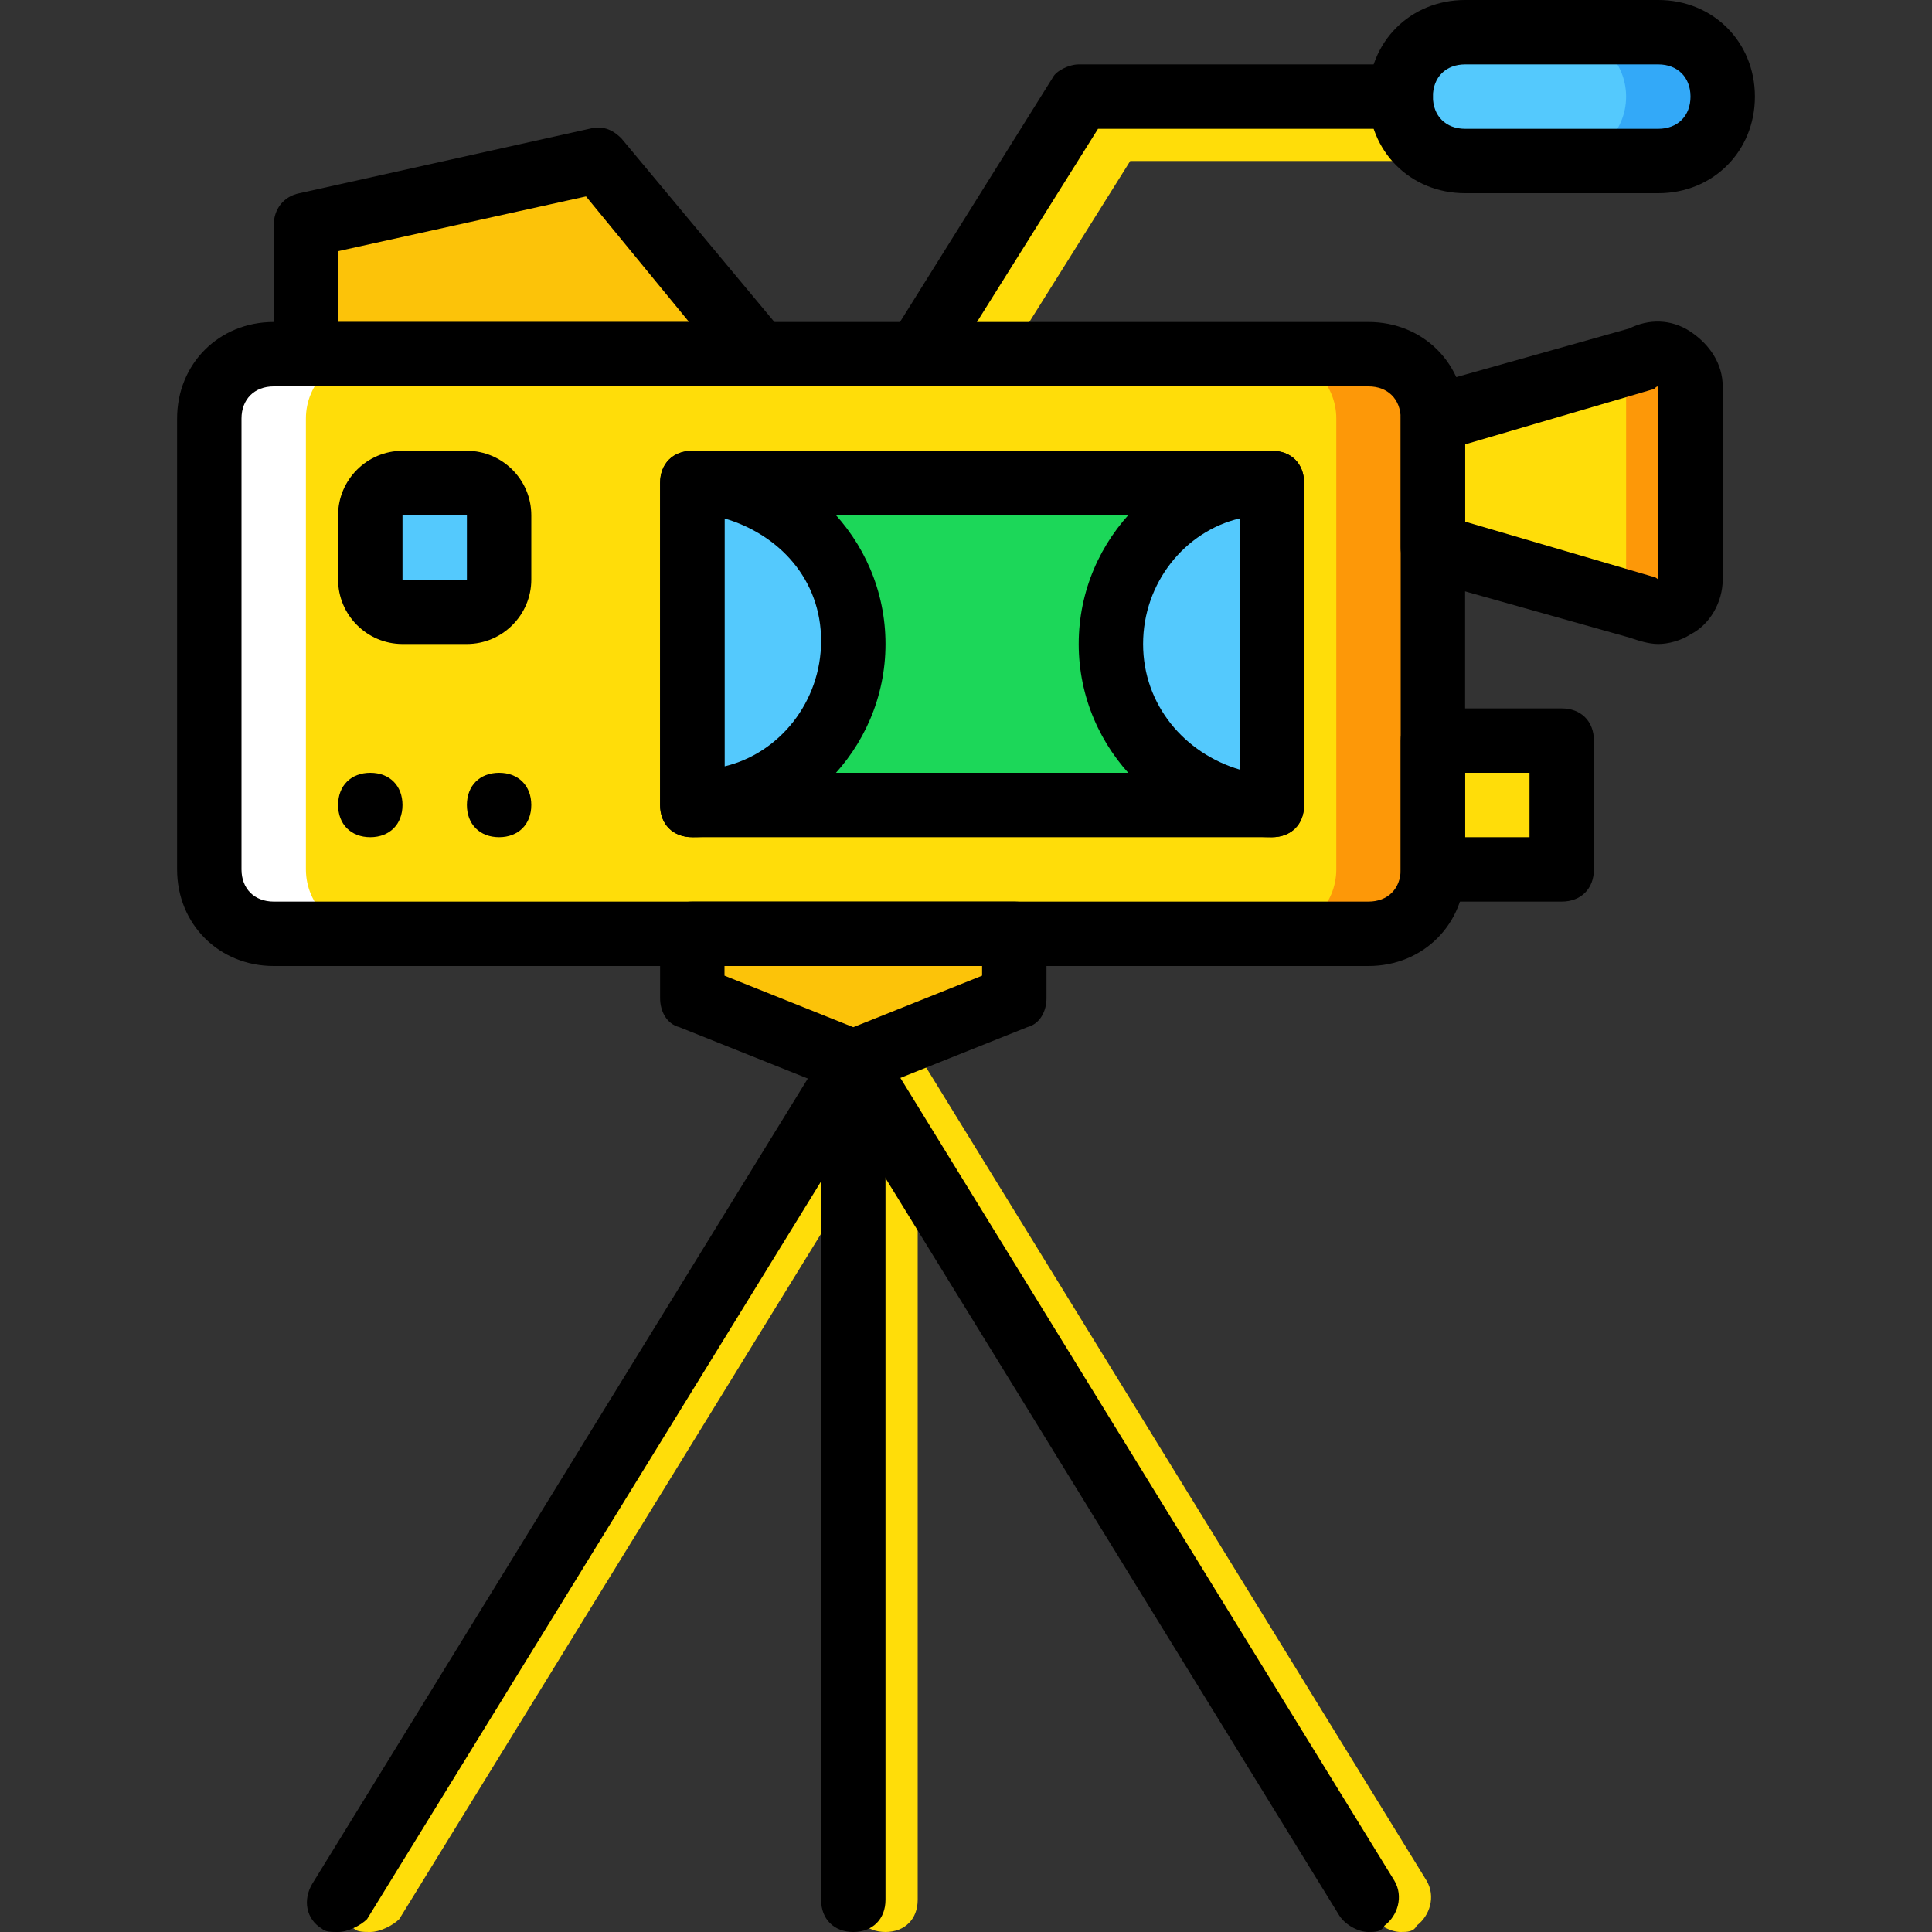
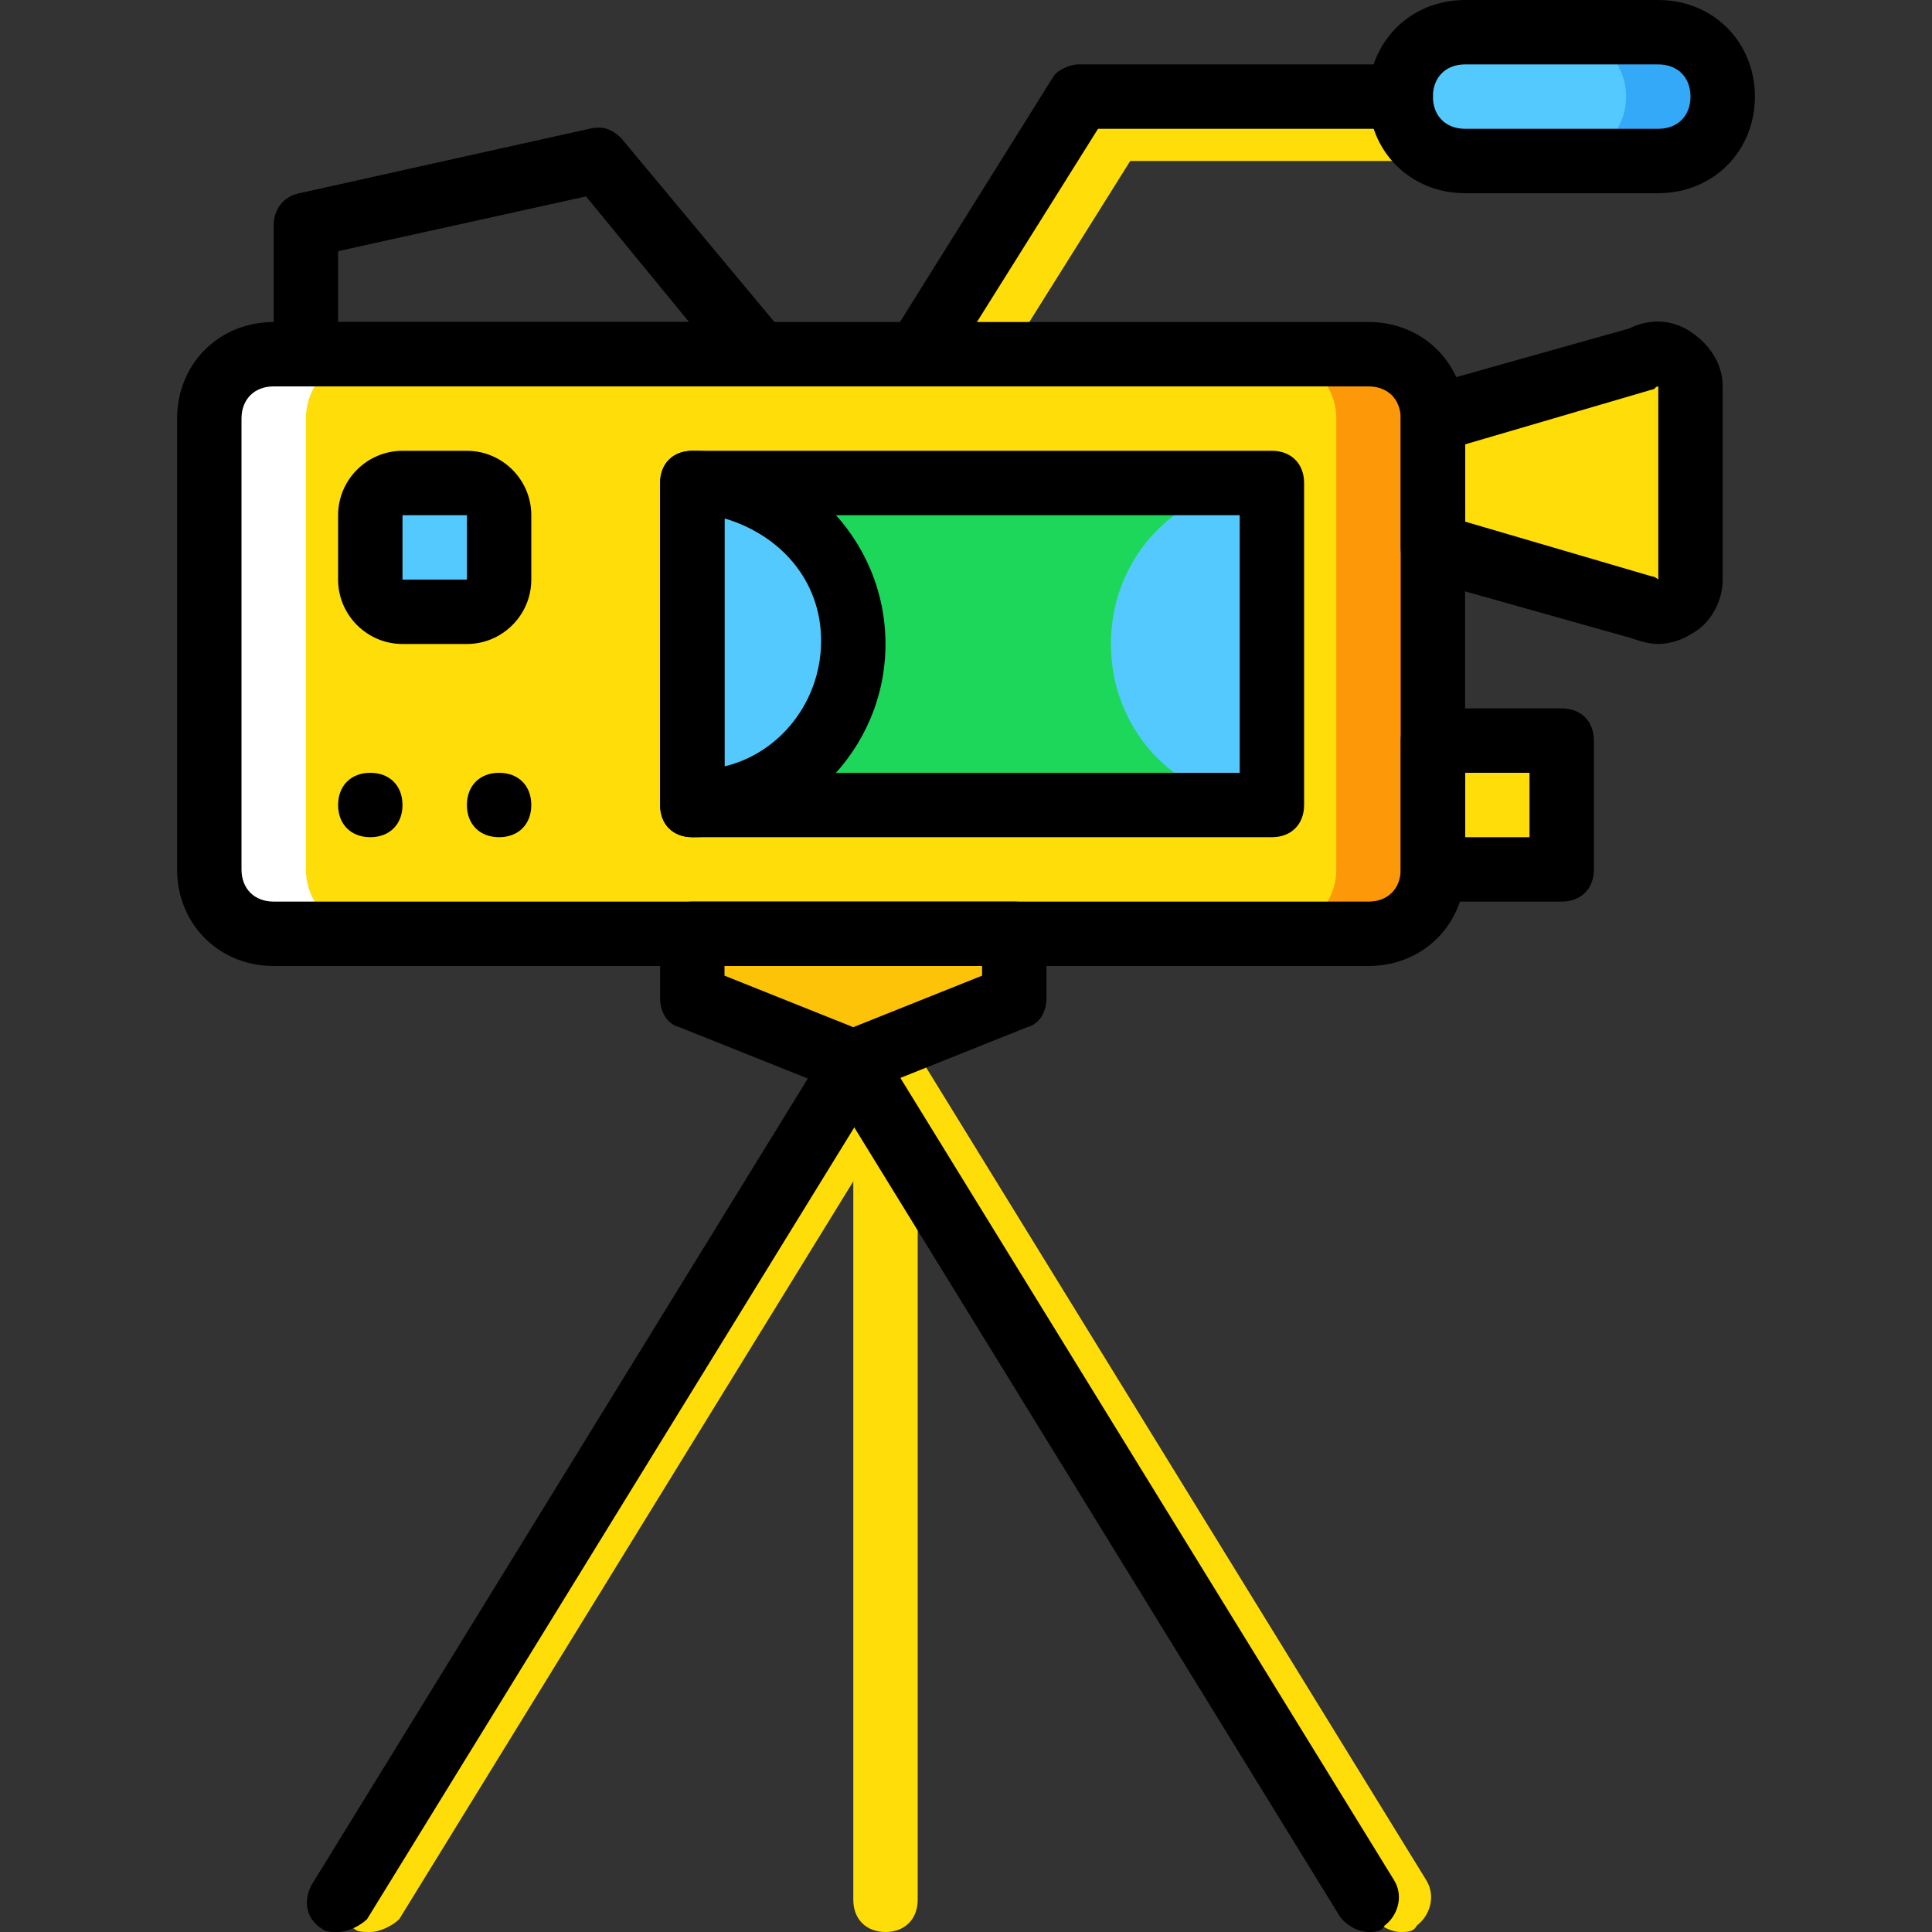
<svg xmlns="http://www.w3.org/2000/svg" height="800px" width="800px" version="1.1" id="Layer_1" viewBox="0 0 512 512" xml:space="preserve">
  <rect x="0" y="0" width="512" height="512" fill="#333333" stroke="none" />
  <g transform="translate(1 1)">
    <g>
      <path style="fill:#FFDD09;" d="M97.133,511c-1.707,0-3.413,0-4.267-0.853c-4.267-2.56-5.12-7.68-2.56-11.947L226.84,276.333    c2.56-4.267,7.68-5.12,11.947-2.56s5.12,7.68,2.56,11.947L104.813,507.587C103.107,509.293,99.693,511,97.133,511z" />
      <path style="fill:#FFDD09;" d="M370.2,511c-2.56,0-5.973-1.707-7.68-4.267L225.987,284.867c-2.56-4.267-0.853-9.387,2.56-11.947    c4.267-2.56,9.387-0.853,11.947,2.56l136.533,221.867c2.56,4.267,0.853,9.387-2.56,11.947C373.613,511,371.907,511,370.2,511z" />
      <path style="fill:#FFDD09;" d="M233.667,511c-5.12,0-8.533-3.413-8.533-8.533V280.6c0-5.12,3.413-8.533,8.533-8.533    c5.12,0,8.533,3.413,8.533,8.533v221.867C242.2,507.587,238.787,511,233.667,511z" />
      <path style="fill:#FFDD09;" d="M250.733,109.933c-1.707,0-3.413,0-4.267-1.707c-4.267-2.56-5.12-7.68-2.56-11.947l42.667-68.267    c0.853-1.707,4.267-3.413,6.827-3.413h85.333c5.12,0,8.533,3.413,8.533,8.533s-3.413,8.533-8.533,8.533H298.52l-40.107,64    C256.707,108.227,253.293,109.933,250.733,109.933z" />
    </g>
    <g>
-       <polygon style="fill:#FCC309;" points="199.533,92.867 80.067,92.867 80.067,58.733 156.867,41.667   " />
      <polygon style="fill:#FCC309;" points="267.8,263.533 225.133,280.6 182.467,263.533 182.467,246.467 267.8,246.467   " />
    </g>
    <path style="fill:#54C9FD;" d="M438.467,41.667h-51.2c-9.387,0-17.067-7.68-17.067-17.067s7.68-17.067,17.067-17.067h51.2   c9.387,0,17.067,7.68,17.067,17.067S447.853,41.667,438.467,41.667" />
    <path style="fill:#33A9F8;" d="M438.467,7.533h-25.6c9.387,0,17.067,7.68,17.067,17.067s-7.68,17.067-17.067,17.067h25.6   c9.387,0,17.067-7.68,17.067-17.067S447.853,7.533,438.467,7.533" />
    <path style="fill:#FFDD09;" d="M378.733,109.933v34.133L434.2,160.28c5.973,3.413,12.8-0.853,12.8-7.68v-51.2   c0-6.827-6.827-11.093-12.8-7.68L378.733,109.933z" />
-     <path style="fill:#FD9808;" d="M434.2,93.72l-5.973,1.707c1.707,1.707,1.707,3.413,1.707,5.12v51.2c0,2.56-0.853,4.267-1.707,5.12   l5.973,1.707c5.973,3.413,12.8-0.853,12.8-7.68v-51.2C447,94.573,440.173,90.307,434.2,93.72" />
    <g>
      <polygon style="fill:#FFDD09;" points="378.733,229.4 412.867,229.4 412.867,195.267 378.733,195.267   " />
      <path style="fill:#FFDD09;" d="M54.467,109.933V229.4c0,9.387,7.68,17.067,17.067,17.067h290.133    c9.387,0,17.067-7.68,17.067-17.067V109.933c0-9.387-7.68-17.067-17.067-17.067H71.533    C62.147,92.867,54.467,100.547,54.467,109.933" />
    </g>
    <path style="fill:#FFFFFF;" d="M80.067,229.4V109.933c0-9.387,7.68-17.067,17.067-17.067h-25.6c-9.387,0-17.067,7.68-17.067,17.067   V229.4c0,9.387,7.68,17.067,17.067,17.067h25.6C87.747,246.467,80.067,238.787,80.067,229.4" />
    <path style="fill:#FD9808;" d="M361.667,92.867h-25.6c9.387,0,17.067,7.68,17.067,17.067V229.4c0,9.387-7.68,17.067-17.067,17.067   h25.6c9.387,0,17.067-7.68,17.067-17.067V109.933C378.733,100.547,371.053,92.867,361.667,92.867" />
    <path style="fill:#54C9FD;" d="M122.733,161.133h-17.067c-5.12,0-8.533-3.413-8.533-8.533v-17.067c0-5.12,3.413-8.533,8.533-8.533   h17.067c5.12,0,8.533,3.413,8.533,8.533V152.6C131.267,157.72,127.853,161.133,122.733,161.133" />
    <polygon style="fill:#1CD759;" points="182.467,212.333 336.067,212.333 336.067,127 182.467,127  " />
    <g>
      <path style="fill:#54C9FD;" d="M225.133,169.667c0-23.893-18.773-42.667-42.667-42.667v85.333    C206.36,212.333,225.133,193.56,225.133,169.667" />
      <path style="fill:#54C9FD;" d="M293.4,169.667c0,23.893,18.773,42.667,42.667,42.667V127C312.173,127,293.4,145.773,293.4,169.667    " />
    </g>
    <path d="M88.6,212.333c0-5.12,3.413-8.533,8.533-8.533s8.533,3.413,8.533,8.533c0,5.12-3.413,8.533-8.533,8.533   S88.6,217.453,88.6,212.333" />
    <path d="M122.733,212.333c0-5.12,3.413-8.533,8.533-8.533c5.12,0,8.533,3.413,8.533,8.533c0,5.12-3.413,8.533-8.533,8.533   C126.147,220.867,122.733,217.453,122.733,212.333" />
    <path d="M122.733,169.667h-17.067c-9.387,0-17.067-7.68-17.067-17.067v-17.067c0-9.387,7.68-17.067,17.067-17.067h17.067   c9.387,0,17.067,7.68,17.067,17.067V152.6C139.8,161.987,132.12,169.667,122.733,169.667z M122.733,152.6v8.533V152.6   L122.733,152.6z M105.667,135.533V152.6h17.067v-17.067H105.667z" />
    <path d="M88.6,511c-1.707,0-3.413,0-4.267-0.853c-4.267-2.56-5.12-7.68-2.56-11.947l136.533-221.867   c2.56-4.267,7.68-5.12,11.947-2.56c4.267,2.56,5.12,7.68,2.56,11.947L96.28,507.587C94.573,509.293,91.16,511,88.6,511z" />
    <path d="M361.667,511c-2.56,0-5.973-1.707-7.68-4.267L217.453,284.867c-2.56-4.267-0.853-9.387,2.56-11.947   c4.267-2.56,9.387-0.853,11.947,2.56l136.533,221.867c2.56,4.267,0.853,9.387-2.56,11.947C365.08,511,363.373,511,361.667,511z" />
-     <path d="M225.133,511c-5.12,0-8.533-3.413-8.533-8.533V280.6c0-5.12,3.413-8.533,8.533-8.533c5.12,0,8.533,3.413,8.533,8.533   v221.867C233.667,507.587,230.253,511,225.133,511z" />
    <path d="M438.467,169.667c-2.56,0-5.12-0.853-7.68-1.707l-54.613-15.36c-3.413-0.853-5.973-4.267-5.973-8.533v-34.133   c0-3.413,2.56-6.827,5.973-8.533l54.613-15.36c5.12-2.56,11.093-2.56,16.213,0.853c5.12,3.413,8.533,8.533,8.533,14.507v51.2   c0,5.973-3.413,11.947-8.533,14.507C444.44,168.813,441.027,169.667,438.467,169.667z M387.267,137.24l49.493,14.507   c0.853,0,1.707,0.853,1.707,0.853v-51.2c-0.853,0-0.853,0.853-1.707,0.853l-49.493,14.507V137.24z" />
    <path d="M225.133,289.133c-0.853,0-2.56,0-3.413-0.853l-42.667-17.067c-3.413-0.853-5.12-4.267-5.12-7.68v-17.067   c0-5.12,3.413-8.533,8.533-8.533H267.8c5.12,0,8.533,3.413,8.533,8.533v17.067c0,3.413-1.707,6.827-5.12,7.68l-42.667,17.067   C227.693,289.133,225.987,289.133,225.133,289.133z M191,257.56l34.133,13.653l34.133-13.653V255H191V257.56z M267.8,263.533   L267.8,263.533L267.8,263.533z" />
    <path d="M361.667,255H71.533c-14.507,0-25.6-11.093-25.6-25.6V109.933c0-14.507,11.093-25.6,25.6-25.6h290.133   c14.507,0,25.6,11.093,25.6,25.6V229.4C387.267,243.907,376.173,255,361.667,255z M71.533,101.4c-5.12,0-8.533,3.413-8.533,8.533   V229.4c0,5.12,3.413,8.533,8.533,8.533h290.133c5.12,0,8.533-3.413,8.533-8.533V109.933c0-5.12-3.413-8.533-8.533-8.533H71.533z" />
    <path d="M242.2,101.4c-1.707,0-3.413,0-4.267-1.707c-4.267-2.56-5.12-7.68-2.56-11.947L278.04,19.48   c0.853-1.707,4.267-3.413,6.827-3.413H370.2c5.12,0,8.533,3.413,8.533,8.533s-3.413,8.533-8.533,8.533h-80.213l-40.107,64   C248.173,99.693,244.76,101.4,242.2,101.4z" />
    <path d="M438.467,50.2h-51.2c-14.507,0-25.6-11.093-25.6-25.6S372.76-1,387.267-1h51.2c14.507,0,25.6,11.093,25.6,25.6   S452.973,50.2,438.467,50.2z M387.267,16.067c-5.12,0-8.533,3.413-8.533,8.533s3.413,8.533,8.533,8.533h51.2   c5.12,0,8.533-3.413,8.533-8.533s-3.413-8.533-8.533-8.533H387.267z" />
    <path d="M199.533,101.4H80.067c-5.12,0-8.533-3.413-8.533-8.533V58.733c0-4.267,2.56-7.68,6.827-8.533l76.8-17.067   c3.413-0.853,5.973,0,8.533,2.56l42.667,51.2c1.707,2.56,2.56,5.973,0.853,9.387C205.507,99.693,202.947,101.4,199.533,101.4z    M88.6,84.333h93.013l-27.307-33.28L88.6,65.56V84.333z" />
    <path d="M412.867,237.933h-34.133c-5.12,0-8.533-3.413-8.533-8.533v-34.133c0-5.12,3.413-8.533,8.533-8.533h34.133   c5.12,0,8.533,3.413,8.533,8.533V229.4C421.4,234.52,417.987,237.933,412.867,237.933z M387.267,220.867h17.067V203.8h-17.067   V220.867z" />
    <path d="M336.067,220.867h-153.6c-5.12,0-8.533-3.413-8.533-8.533V127c0-5.12,3.413-8.533,8.533-8.533h153.6   c5.12,0,8.533,3.413,8.533,8.533v85.333C344.6,217.453,341.187,220.867,336.067,220.867z M191,203.8h136.533v-68.267H191V203.8z" />
    <path d="M182.467,220.867c-5.12,0-8.533-3.413-8.533-8.533V127c0-5.12,3.413-8.533,8.533-8.533c28.16,0,51.2,23.04,51.2,51.2   S210.627,220.867,182.467,220.867z M191,136.387v65.707c14.507-3.413,25.6-17.067,25.6-33.28S205.507,140.653,191,136.387z" />
-     <path d="M336.067,220.867c-28.16,0-51.2-23.04-51.2-51.2s23.04-51.2,51.2-51.2c5.12,0,8.533,3.413,8.533,8.533v85.333   C344.6,217.453,341.187,220.867,336.067,220.867z M327.533,136.387c-14.507,3.413-25.6,17.067-25.6,33.28s11.093,29.013,25.6,33.28   V136.387z" />
  </g>
</svg>